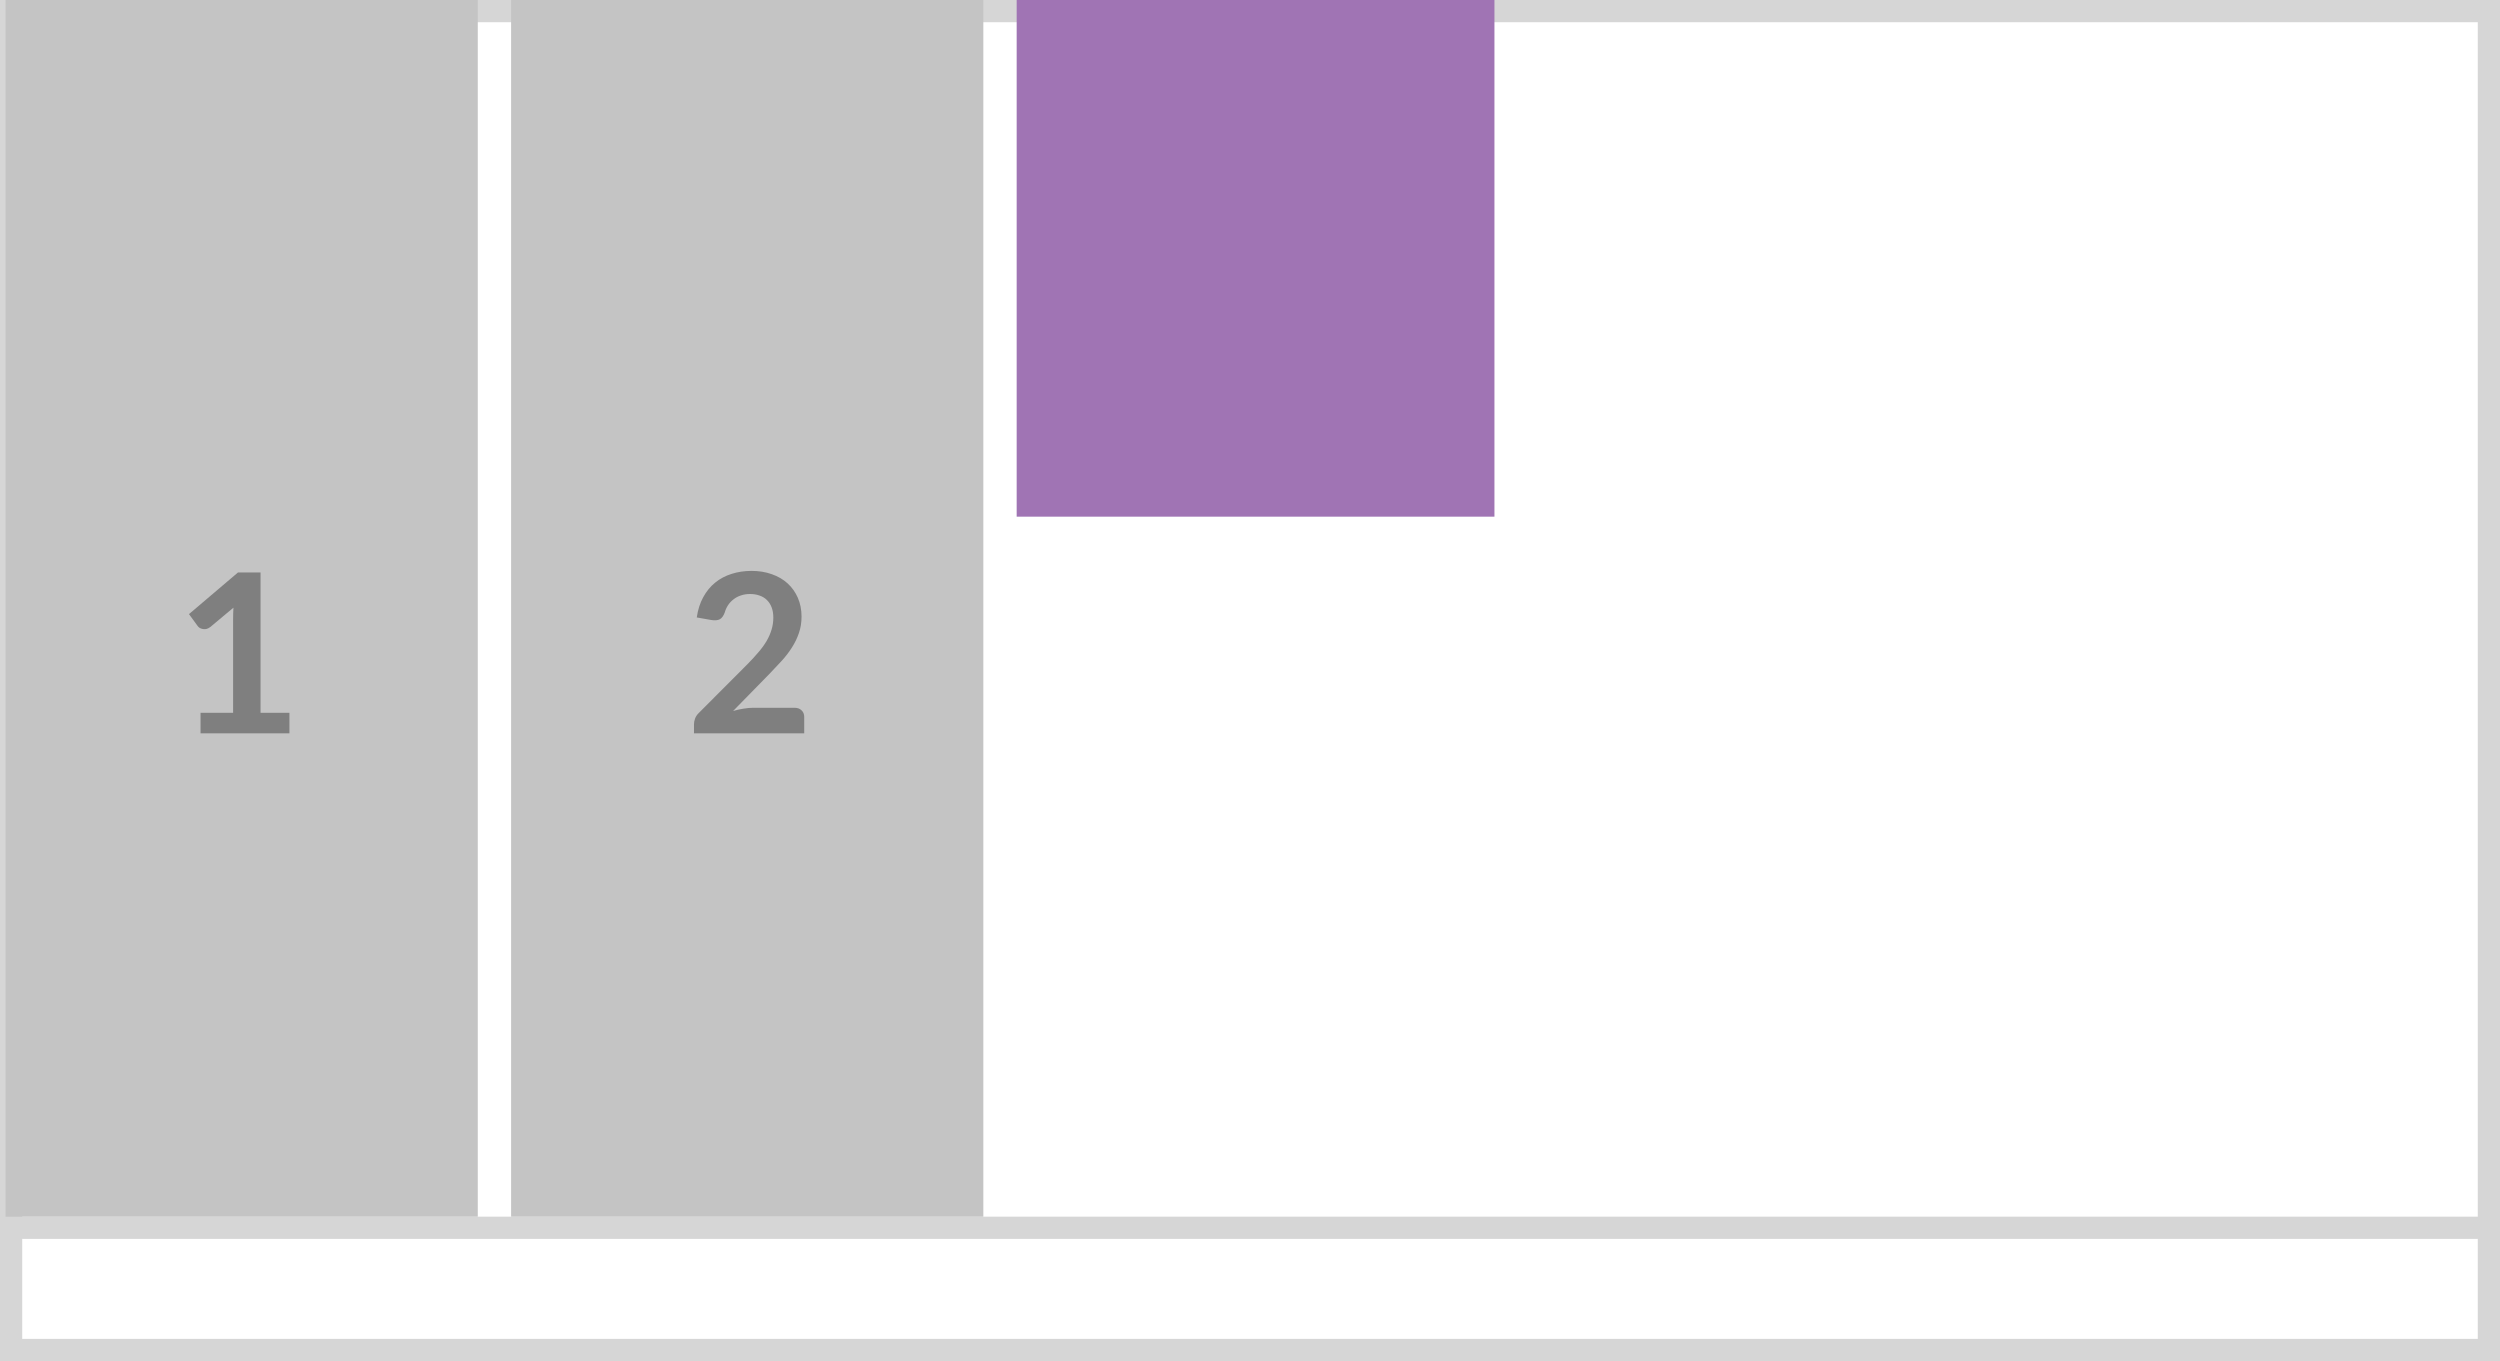
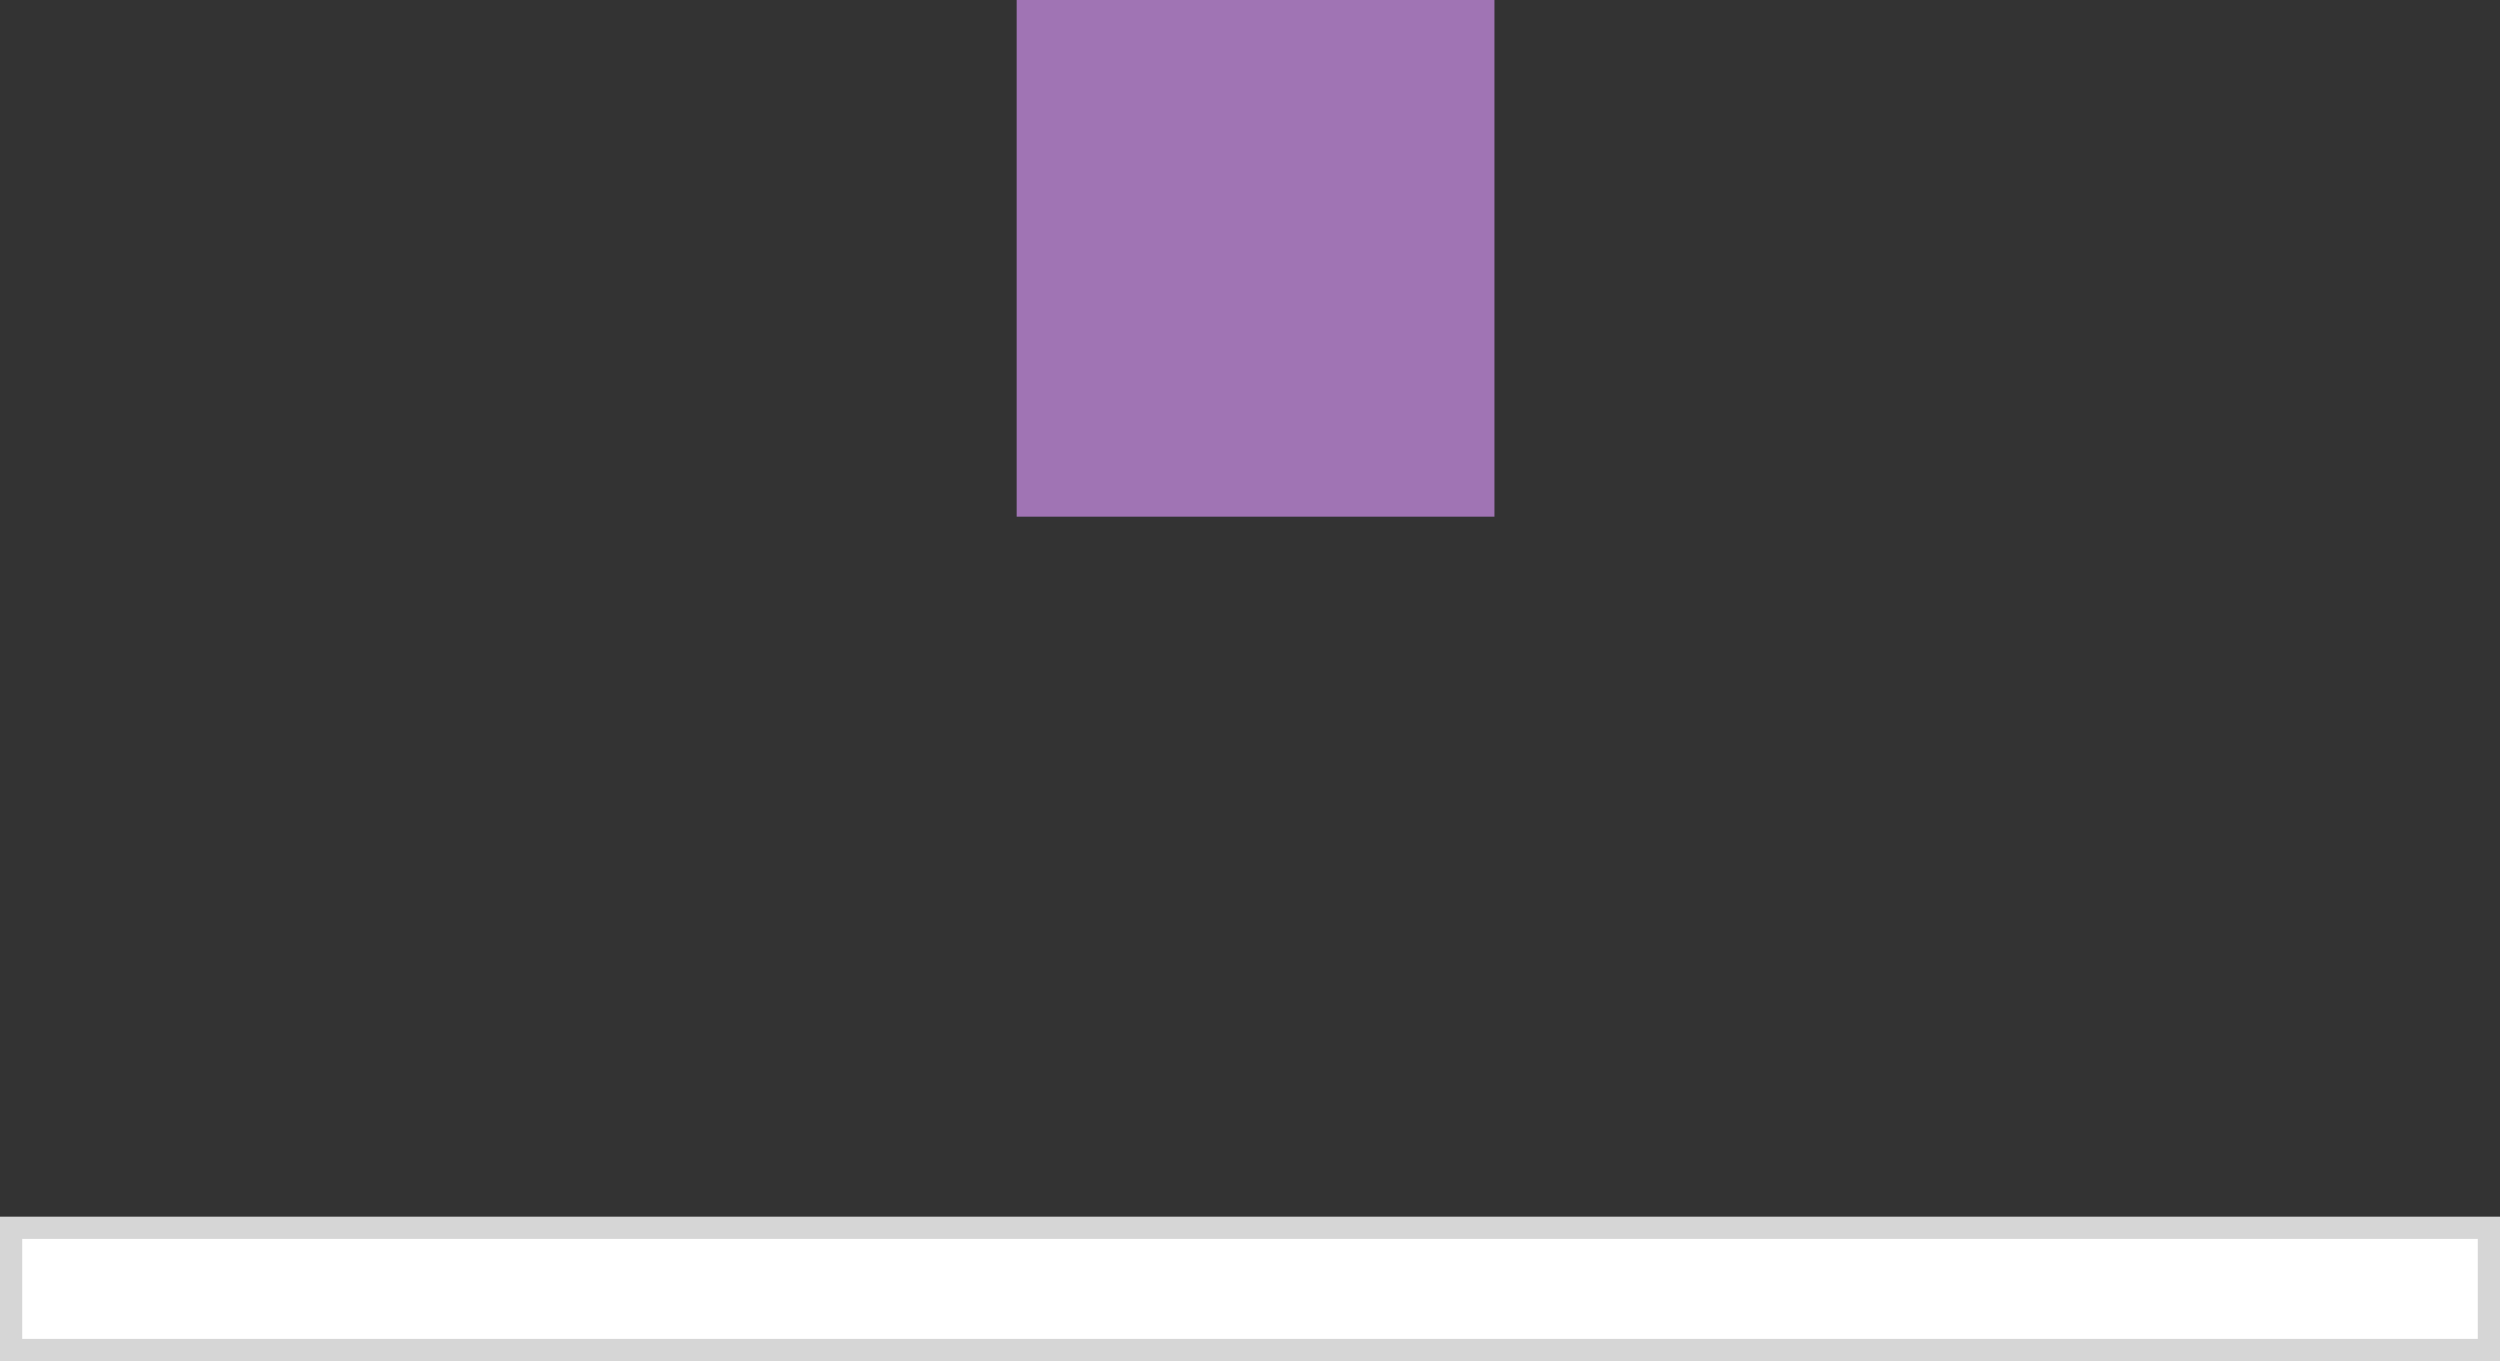
<svg xmlns="http://www.w3.org/2000/svg" width="450" height="245" viewBox="0 0 450 245" fill="none">
  <rect x="0" y="0" width="450" height="245" fill="#333333" stroke="none" />
-   <rect x="2" y="2" width="446" height="220" fill="white" stroke="#D6D6D6" stroke-width="4" />
  <rect x="2" y="221" width="446" height="22" fill="white" stroke="#D6D6D6" stroke-width="4" />
-   <rect x="1" width="85" height="219" fill="#C4C4C4" />
-   <path d="M52.098 128.3V132H36.098V128.3H41.958V111.44C41.958 110.773 41.978 110.087 42.018 109.38L37.858 112.86C37.618 113.047 37.378 113.167 37.138 113.22C36.912 113.26 36.692 113.26 36.478 113.22C36.278 113.18 36.098 113.113 35.938 113.02C35.778 112.913 35.658 112.8 35.578 112.68L34.018 110.54L42.838 103.04H46.898V128.3H52.098Z" fill="#7F7F7F" />
  <rect x="183" width="86" height="93" fill="#A074B4" />
-   <rect x="92" width="85" height="219" fill="#C4C4C4" />
-   <path d="M143.018 127.4C143.552 127.4 143.972 127.553 144.278 127.86C144.598 128.153 144.758 128.547 144.758 129.04V132H124.918V130.36C124.918 130.027 124.985 129.68 125.118 129.32C125.265 128.947 125.492 128.613 125.798 128.32L134.578 119.52C135.312 118.773 135.965 118.06 136.538 117.38C137.125 116.7 137.612 116.027 137.998 115.36C138.385 114.693 138.678 114.02 138.878 113.34C139.092 112.647 139.198 111.92 139.198 111.16C139.198 110.467 139.098 109.86 138.898 109.34C138.698 108.807 138.412 108.36 138.038 108C137.678 107.64 137.238 107.373 136.718 107.2C136.212 107.013 135.638 106.92 134.998 106.92C134.412 106.92 133.865 107.007 133.358 107.18C132.865 107.34 132.425 107.573 132.038 107.88C131.652 108.173 131.325 108.52 131.058 108.92C130.792 109.32 130.592 109.76 130.458 110.24C130.232 110.853 129.938 111.26 129.578 111.46C129.218 111.66 128.698 111.707 128.018 111.6L125.418 111.14C125.618 109.753 126.005 108.54 126.578 107.5C127.152 106.447 127.865 105.573 128.718 104.88C129.585 104.173 130.572 103.647 131.678 103.3C132.798 102.94 133.998 102.76 135.278 102.76C136.612 102.76 137.832 102.96 138.938 103.36C140.045 103.747 140.992 104.3 141.778 105.02C142.565 105.74 143.178 106.607 143.618 107.62C144.058 108.633 144.278 109.76 144.278 111C144.278 112.067 144.118 113.053 143.798 113.96C143.492 114.867 143.072 115.733 142.538 116.56C142.018 117.387 141.405 118.187 140.698 118.96C139.992 119.733 139.252 120.52 138.478 121.32L131.958 127.98C132.585 127.793 133.205 127.653 133.818 127.56C134.445 127.453 135.038 127.4 135.598 127.4H143.018Z" fill="#7F7F7F" />
</svg>